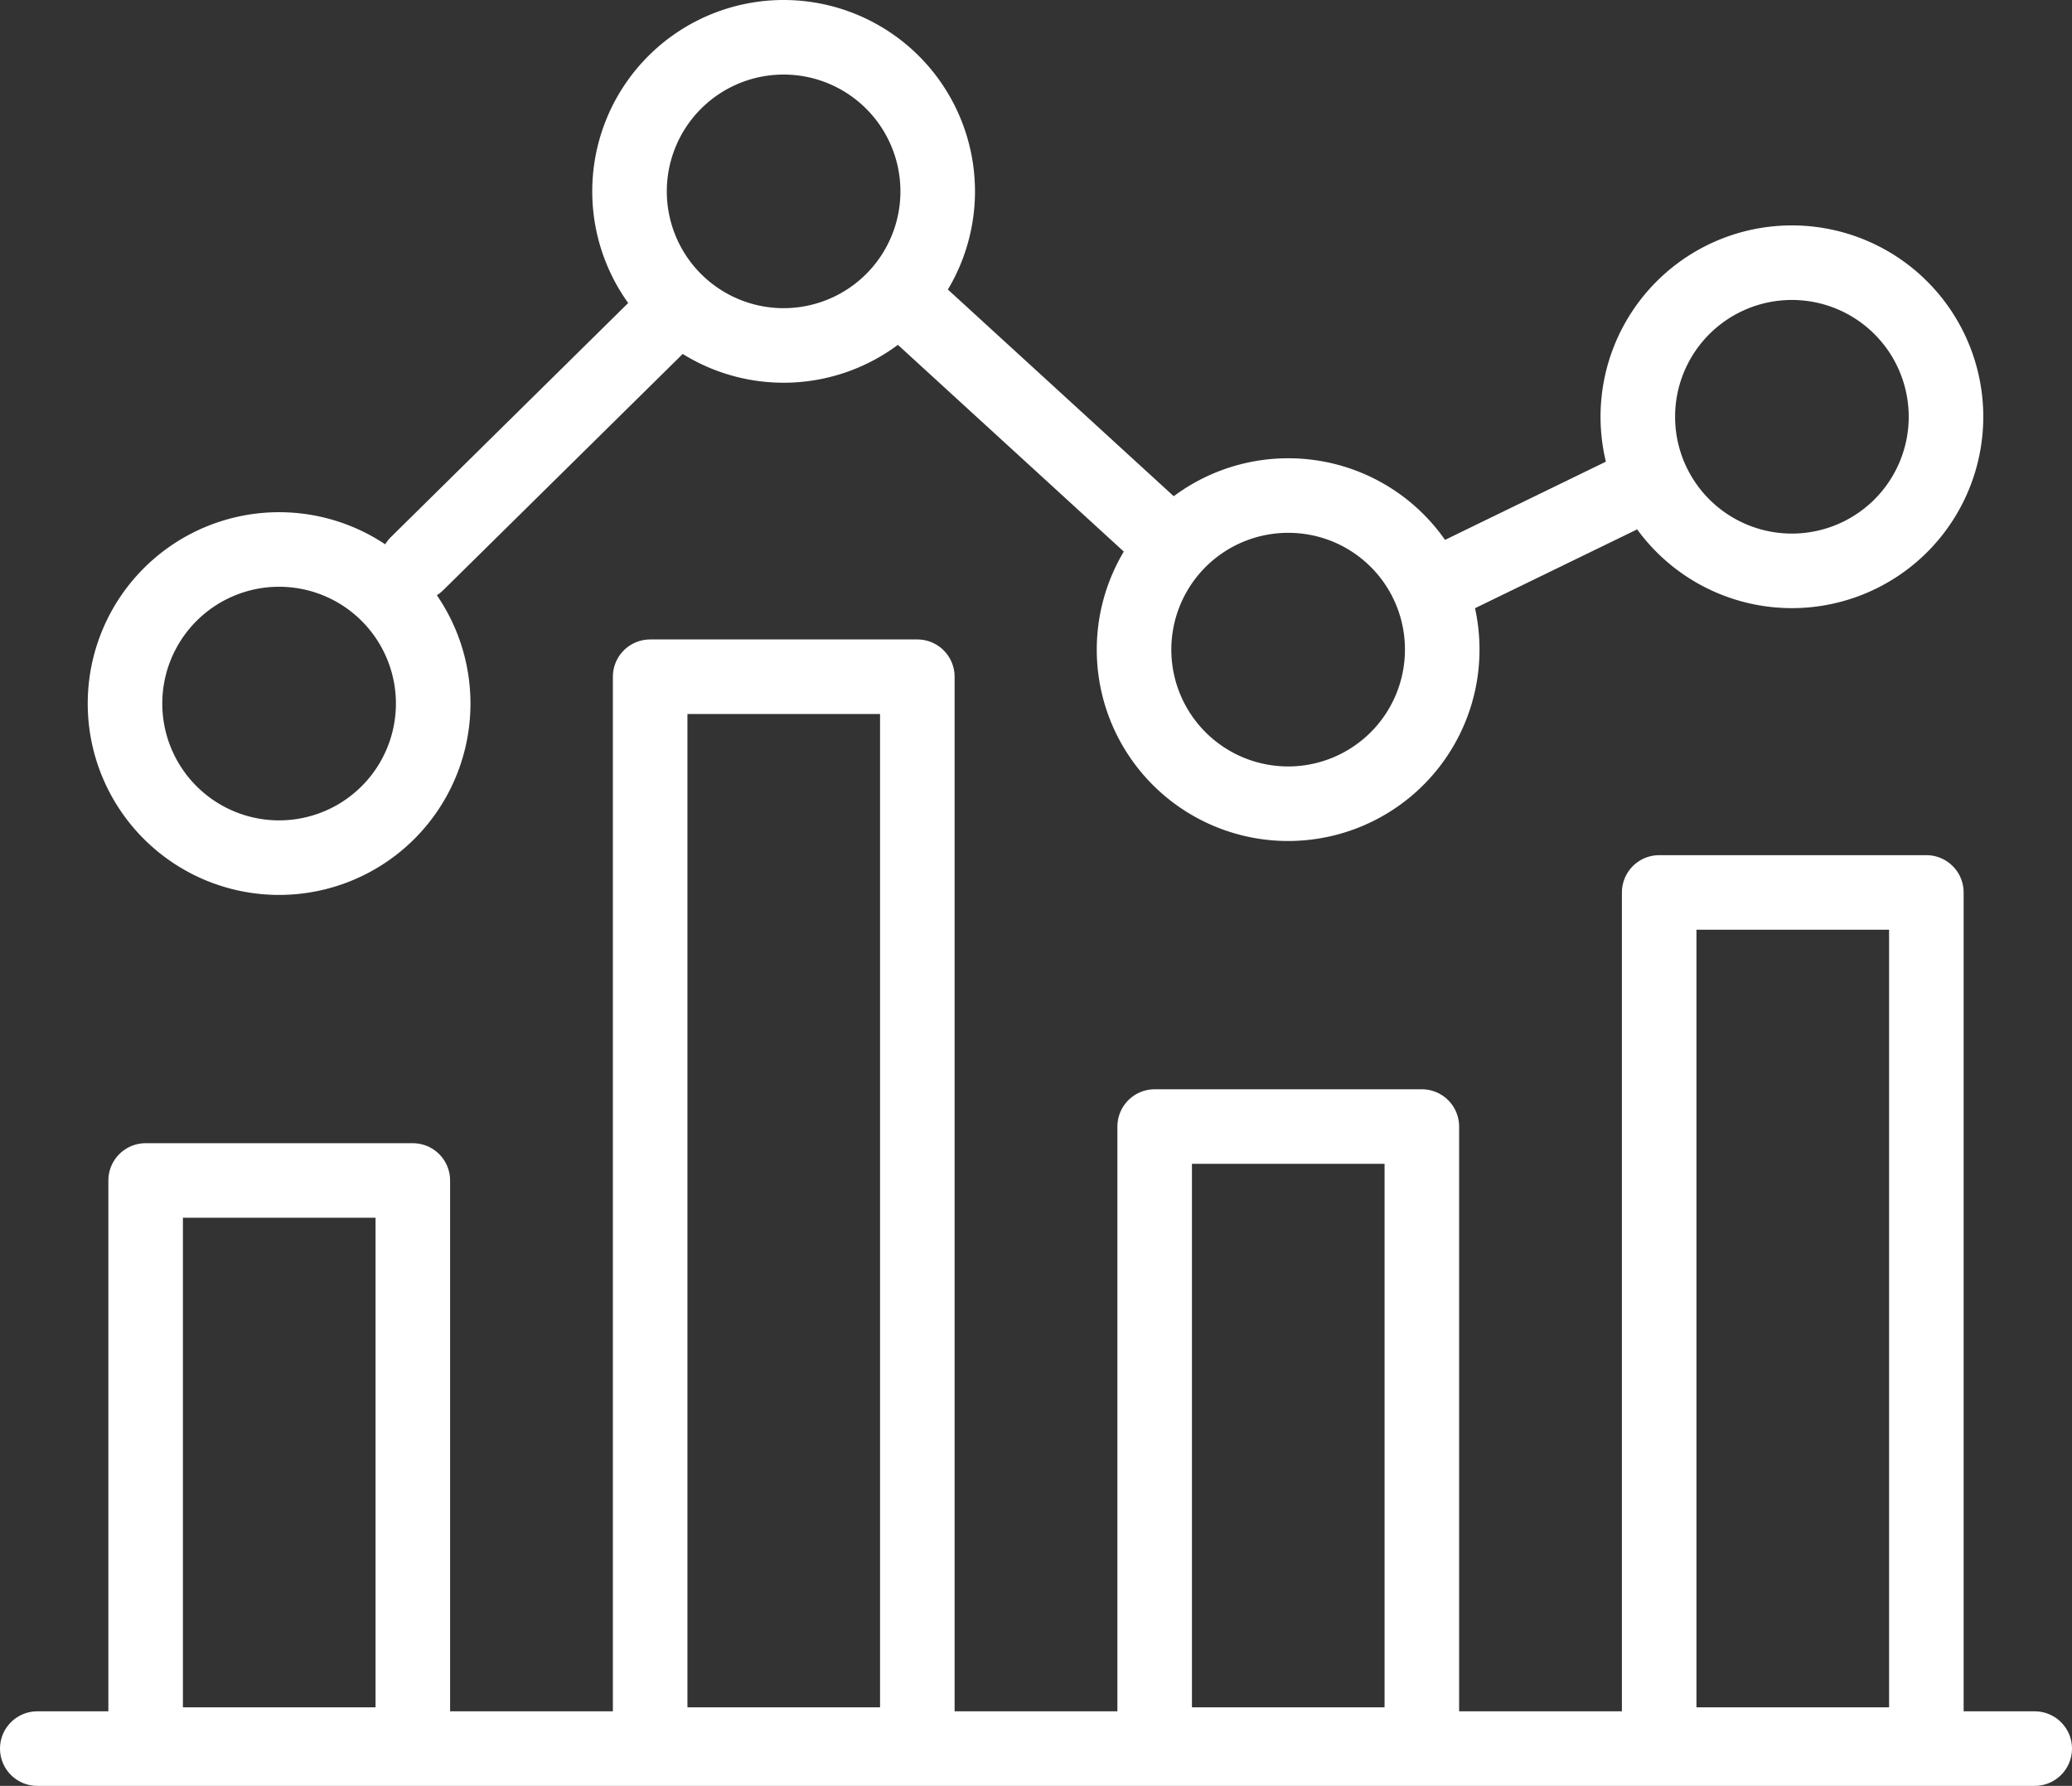
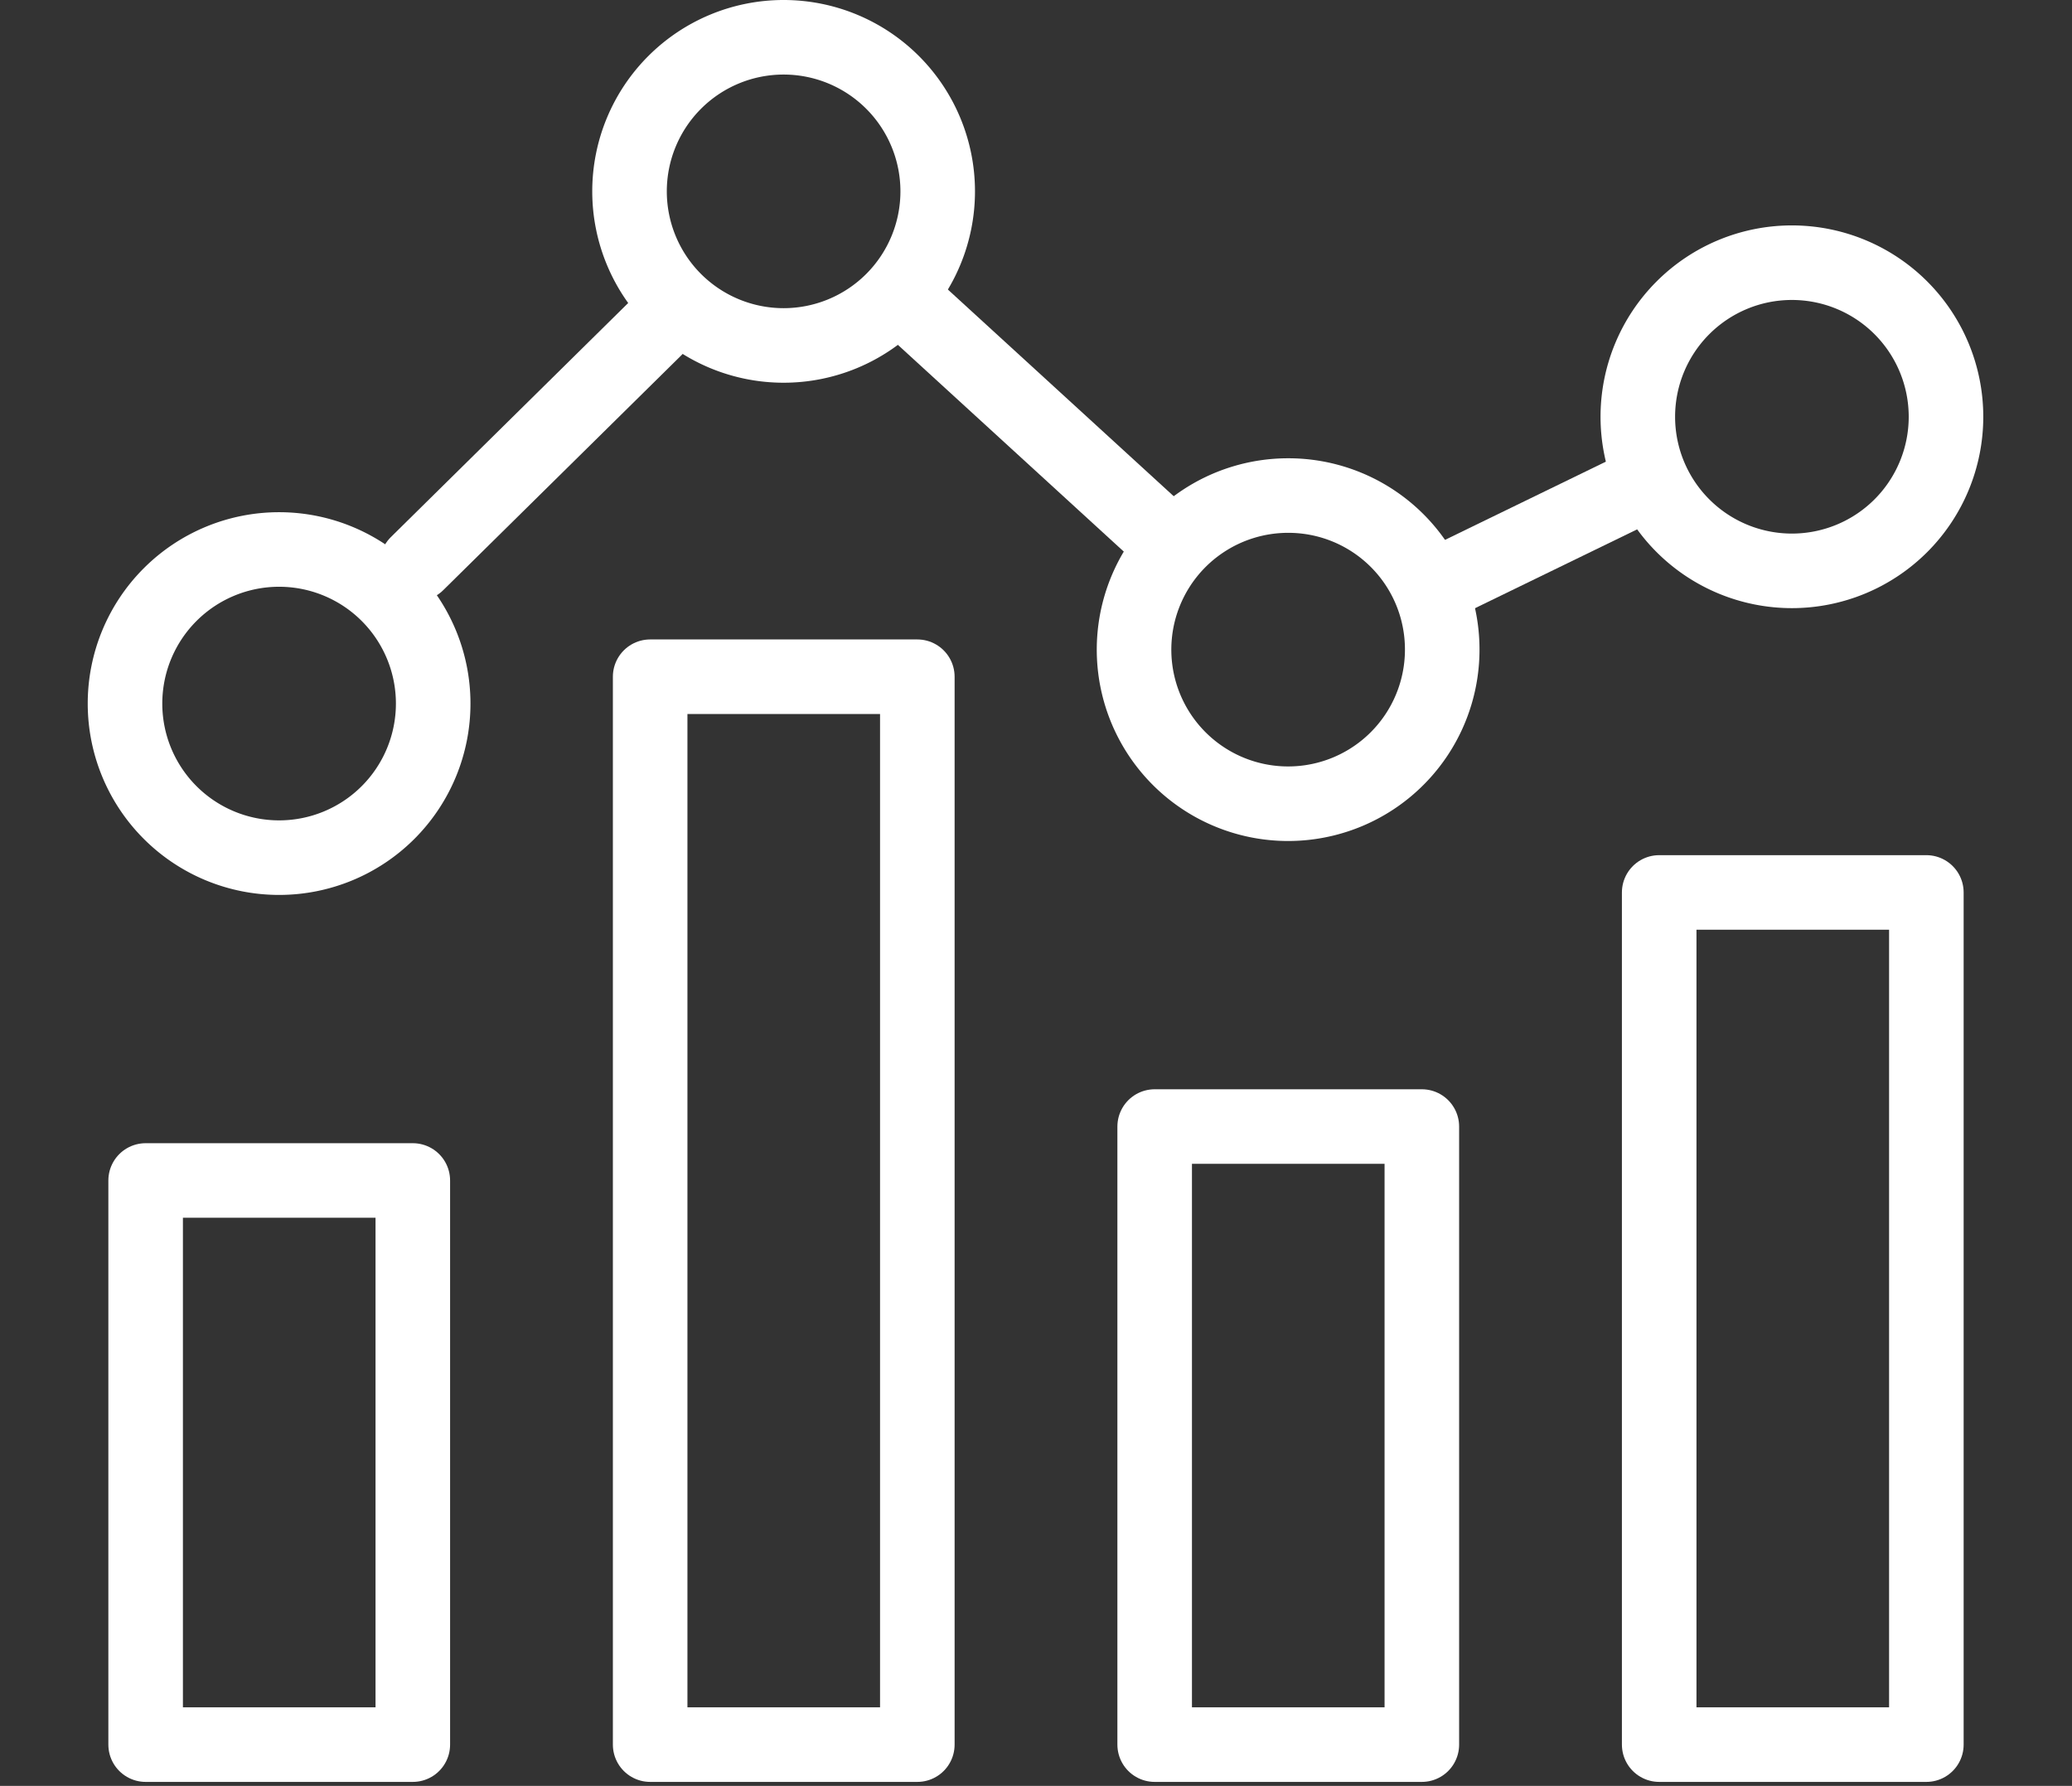
<svg xmlns="http://www.w3.org/2000/svg" id="Layer_1" data-name="Layer 1" viewBox="0 0 83.37 71.86">
  <rect x="0" y="0" width="83.37" height="71.86" fill="#333333" stroke="none" />
  <defs>
    <style>.cls-1{fill:none;stroke:#fff;stroke-linecap:round;stroke-linejoin:round;stroke-width:3px;}</style>
  </defs>
-   <line class="cls-1" x1="1.5" y1="70.36" x2="81.87" y2="70.36" />
  <polygon class="cls-1" points="5.86 47.5 16.61 47.5 16.61 70.2 5.86 70.2 5.86 47.5 5.86 47.5" />
  <polygon class="cls-1" points="26.16 27.23 36.91 27.23 36.91 70.2 26.16 70.2 26.16 27.23 26.16 27.23" />
  <polygon class="cls-1" points="46.46 45.33 57.21 45.33 57.21 70.2 46.46 70.2 46.46 45.33 46.46 45.33" />
  <polygon class="cls-1" points="66.76 35.91 77.51 35.91 77.51 70.2 66.76 70.2 66.76 35.91 66.76 35.91" />
-   <path class="cls-1" d="M328.13,17.54a6.2,6.2,0,1,0,6.2,6.2,6.2,6.2,0,0,0-6.2-6.2Z" transform="translate(-316.9 4.57)" />
+   <path class="cls-1" d="M328.13,17.54a6.2,6.2,0,1,0,6.2,6.2,6.2,6.2,0,0,0-6.2-6.2" transform="translate(-316.9 4.57)" />
  <path class="cls-1" d="M348.43-3.07a6.2,6.2,0,1,0,6.2,6.2,6.2,6.2,0,0,0-6.2-6.2Z" transform="translate(-316.9 4.57)" />
  <path class="cls-1" d="M368.73,15.37a6.2,6.2,0,1,0,6.2,6.19,6.19,6.19,0,0,0-6.2-6.19Z" transform="translate(-316.9 4.57)" />
  <path class="cls-1" d="M389,6a6.2,6.2,0,1,0,6.2,6.2A6.2,6.2,0,0,0,389,6Z" transform="translate(-316.9 4.57)" />
  <line class="cls-1" x1="16.78" y1="22.68" x2="26.36" y2="13.23" />
  <line class="cls-1" x1="37.13" y1="12.76" x2="46.8" y2="21.61" />
  <line class="cls-1" x1="57.94" y1="23.49" x2="65.22" y2="19.95" />
</svg>